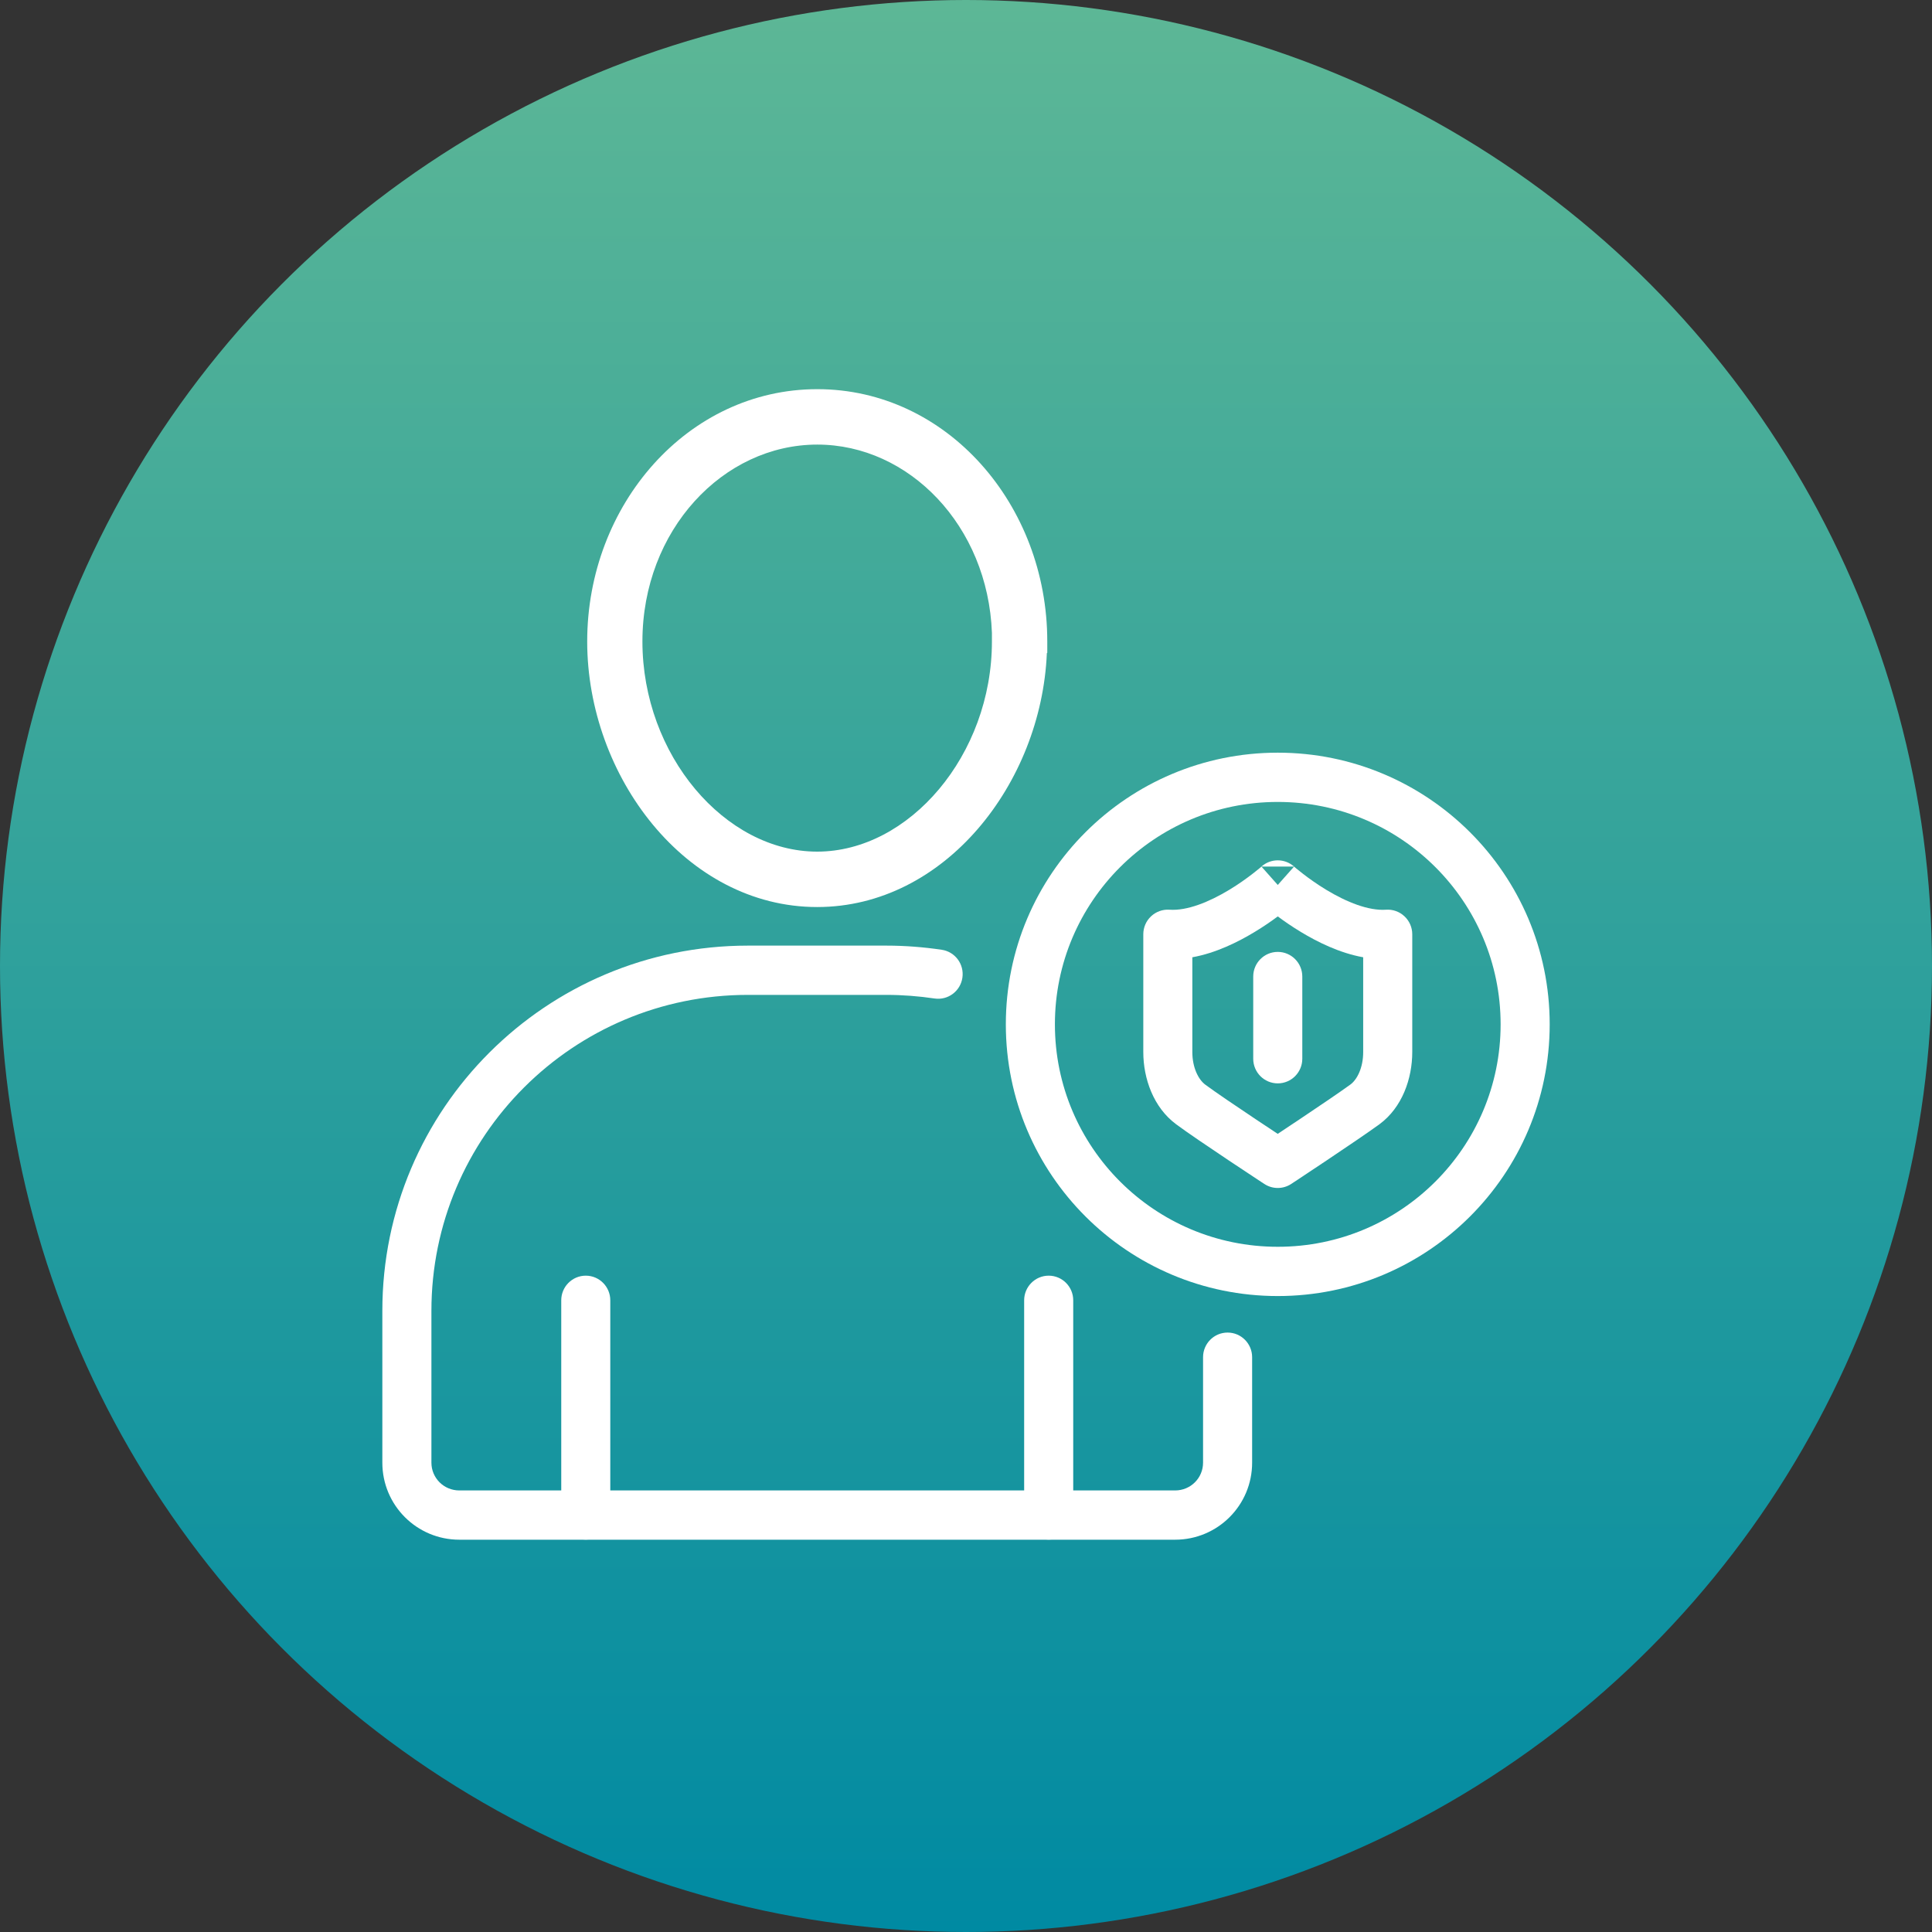
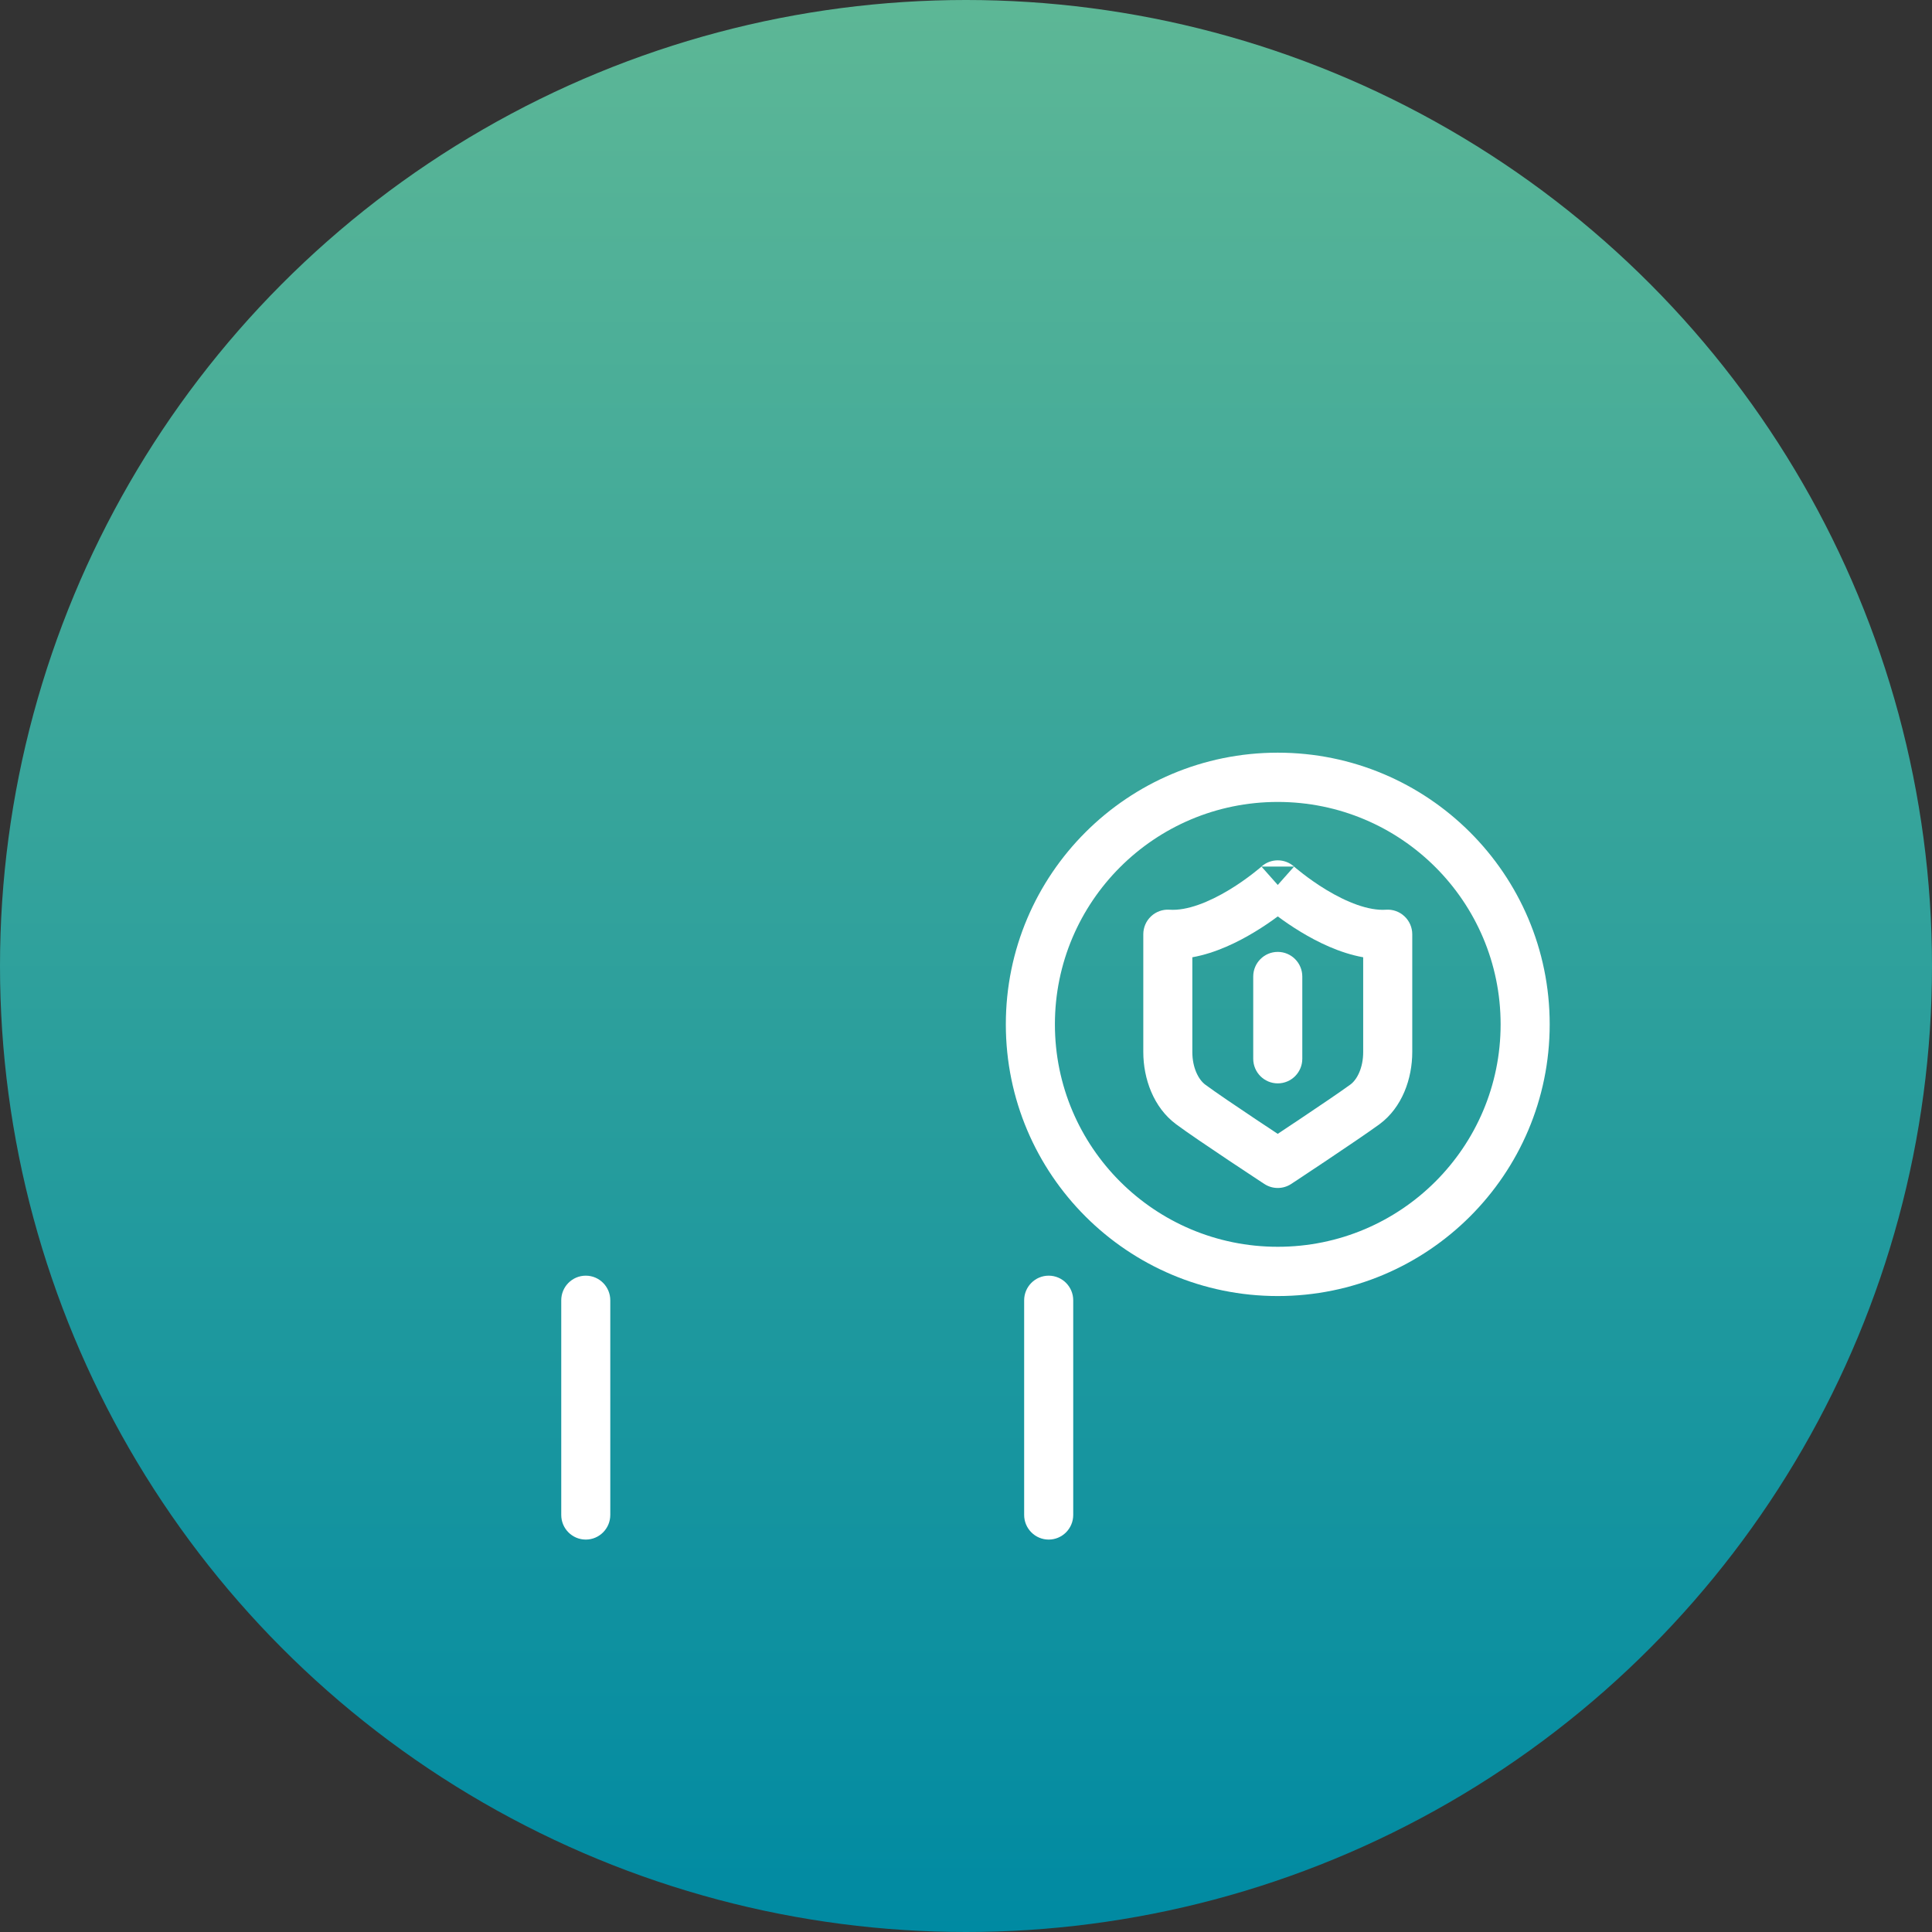
<svg xmlns="http://www.w3.org/2000/svg" width="60" height="60" viewBox="0 0 60 60" fill="none">
  <rect x="0" y="0" width="60" height="60" fill="#333333" stroke="none" />
  <circle cx="30" cy="30" r="30" fill="url(#paint0_linear_3030_4737)" />
-   <path fill-rule="evenodd" clip-rule="evenodd" d="M25.382 13.807C22.461 13.807 19.951 16.46 19.951 19.921C19.951 23.449 22.516 26.448 25.378 26.448C28.239 26.448 30.805 23.445 30.805 19.921V19.654C30.682 16.327 28.229 13.807 25.382 13.807ZM18.236 19.921C18.236 15.675 21.358 12.086 25.382 12.086C29.407 12.086 32.524 15.675 32.524 19.916V20.273L32.511 20.286C32.339 24.328 29.342 28.169 25.378 28.169C21.294 28.169 18.236 24.098 18.236 19.921Z" fill="white" />
-   <path fill-rule="evenodd" clip-rule="evenodd" d="M23.227 30.897C17.794 30.897 13.398 35.293 13.398 40.709V45.424C13.398 45.899 13.781 46.287 14.266 46.287H36.494C36.979 46.287 37.362 45.899 37.362 45.424V42.149C37.362 41.727 37.703 41.384 38.124 41.384C38.545 41.384 38.886 41.727 38.886 42.149V45.424C38.886 46.751 37.813 47.817 36.494 47.817H14.266C12.947 47.817 11.874 46.751 11.874 45.424V40.709C11.874 34.44 16.959 29.367 23.227 29.367H27.529C28.113 29.367 28.691 29.414 29.246 29.496C29.662 29.557 29.95 29.946 29.888 30.364C29.827 30.782 29.44 31.071 29.023 31.009C28.537 30.937 28.034 30.897 27.529 30.897H23.227Z" fill="white" />
  <path fill-rule="evenodd" clip-rule="evenodd" d="M18.192 39.617C18.612 39.617 18.953 39.96 18.953 40.382V47.048C18.953 47.47 18.612 47.813 18.192 47.813C17.771 47.813 17.43 47.47 17.43 47.048V40.382C17.43 39.96 17.771 39.617 18.192 39.617Z" fill="white" />
  <path fill-rule="evenodd" clip-rule="evenodd" d="M32.568 39.617C32.989 39.617 33.33 39.96 33.33 40.382V47.048C33.33 47.47 32.989 47.813 32.568 47.813C32.148 47.813 31.806 47.47 31.806 47.048V40.382C31.806 39.96 32.148 39.617 32.568 39.617Z" fill="white" />
  <path fill-rule="evenodd" clip-rule="evenodd" d="M39.682 24.905C35.856 24.905 32.761 28.001 32.761 31.812C32.761 35.624 35.856 38.72 39.682 38.72C43.508 38.72 46.603 35.624 46.603 31.812C46.603 28.001 43.508 24.905 39.682 24.905ZM31.237 31.812C31.237 27.149 35.022 23.375 39.682 23.375C44.342 23.375 48.127 27.149 48.127 31.812C48.127 36.476 44.342 40.25 39.682 40.25C35.022 40.25 31.237 36.476 31.237 31.812Z" fill="white" />
  <path fill-rule="evenodd" clip-rule="evenodd" d="M40.189 26.912C40.189 26.912 40.189 26.912 40.189 26.912L40.19 26.913L40.201 26.923C40.212 26.932 40.229 26.947 40.252 26.967C40.299 27.006 40.369 27.063 40.459 27.132C40.639 27.272 40.894 27.456 41.191 27.636C41.819 28.015 42.501 28.29 43.044 28.252C43.254 28.237 43.462 28.311 43.616 28.456C43.771 28.6 43.859 28.803 43.859 29.015V32.671C43.859 33.494 43.549 34.393 42.838 34.916L42.835 34.918C42.49 35.169 41.8 35.636 41.21 36.031C40.912 36.23 40.635 36.415 40.432 36.549C40.331 36.616 40.248 36.671 40.19 36.709L40.101 36.768L39.682 36.129L39.266 36.769L39.175 36.71C39.118 36.672 39.035 36.618 38.933 36.55C38.73 36.416 38.452 36.233 38.153 36.033C37.563 35.639 36.87 35.171 36.524 34.914L36.523 34.913C35.823 34.393 35.506 33.498 35.506 32.671V29.015C35.506 28.803 35.593 28.6 35.748 28.456C35.903 28.311 36.11 28.237 36.321 28.252C36.863 28.29 37.545 28.015 38.173 27.636C38.471 27.456 38.725 27.272 38.905 27.132C38.995 27.063 39.065 27.006 39.112 26.967C39.135 26.947 39.152 26.932 39.163 26.923L39.174 26.913L39.175 26.912C39.175 26.912 39.175 26.912 39.175 26.912C39.175 26.912 39.175 26.912 39.682 27.483M39.682 28.46C39.486 28.606 39.24 28.777 38.959 28.946C38.456 29.25 37.769 29.596 37.029 29.729V32.671C37.029 33.163 37.223 33.53 37.43 33.684C37.74 33.914 38.399 34.36 38.997 34.759C39.251 34.929 39.491 35.088 39.681 35.213C39.871 35.087 40.11 34.928 40.364 34.758C40.961 34.359 41.622 33.911 41.938 33.681C42.144 33.529 42.335 33.166 42.335 32.671V29.729C41.595 29.596 40.908 29.25 40.405 28.946C40.125 28.777 39.878 28.606 39.682 28.46ZM39.175 26.912C39.464 26.654 39.899 26.654 40.188 26.912C40.188 26.912 40.188 26.912 40.188 26.912C40.188 26.912 40.189 26.912 40.189 26.912C40.189 26.912 40.189 26.912 40.189 26.912M39.682 36.129L39.266 36.769C39.519 36.936 39.847 36.935 40.101 36.768L39.682 36.129Z" fill="white" />
  <path fill-rule="evenodd" clip-rule="evenodd" d="M39.682 29.562C40.103 29.562 40.444 29.905 40.444 30.327V32.88C40.444 33.303 40.103 33.645 39.682 33.645C39.261 33.645 38.92 33.303 38.92 32.88V30.327C38.92 29.905 39.261 29.562 39.682 29.562Z" fill="white" />
  <defs>
    <linearGradient id="paint0_linear_3030_4737" x1="30" y1="0" x2="30" y2="60" gradientUnits="userSpaceOnUse">
      <stop stop-color="#5DB796" />
      <stop offset="1" stop-color="#008AA2" />
    </linearGradient>
  </defs>
</svg>